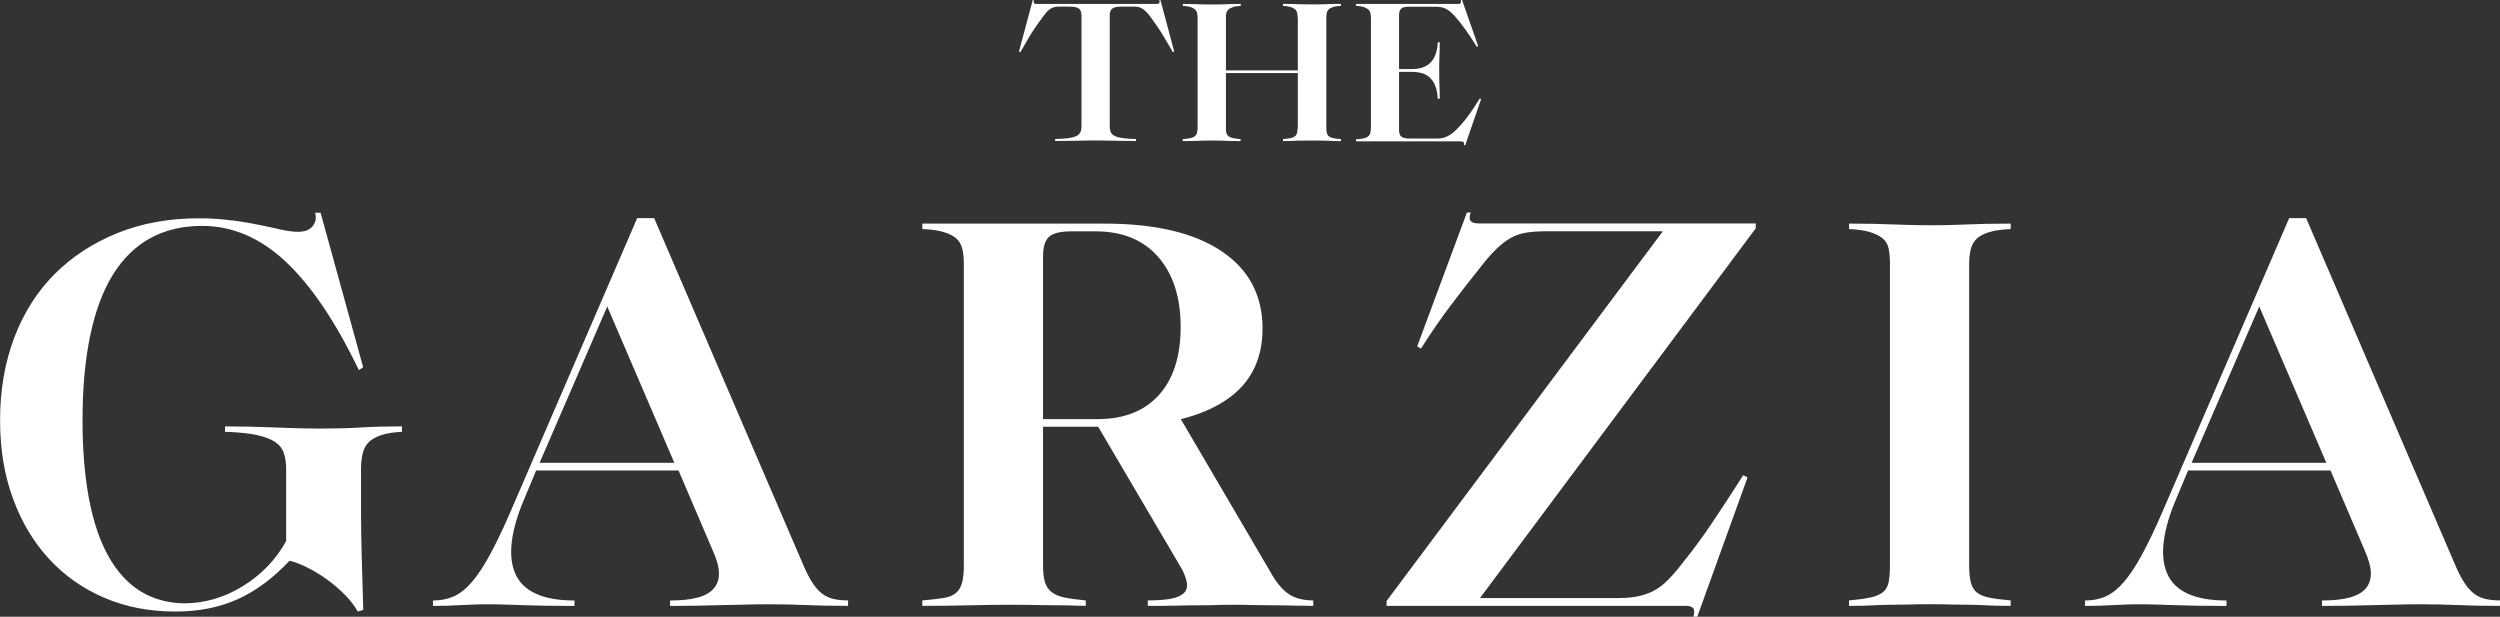
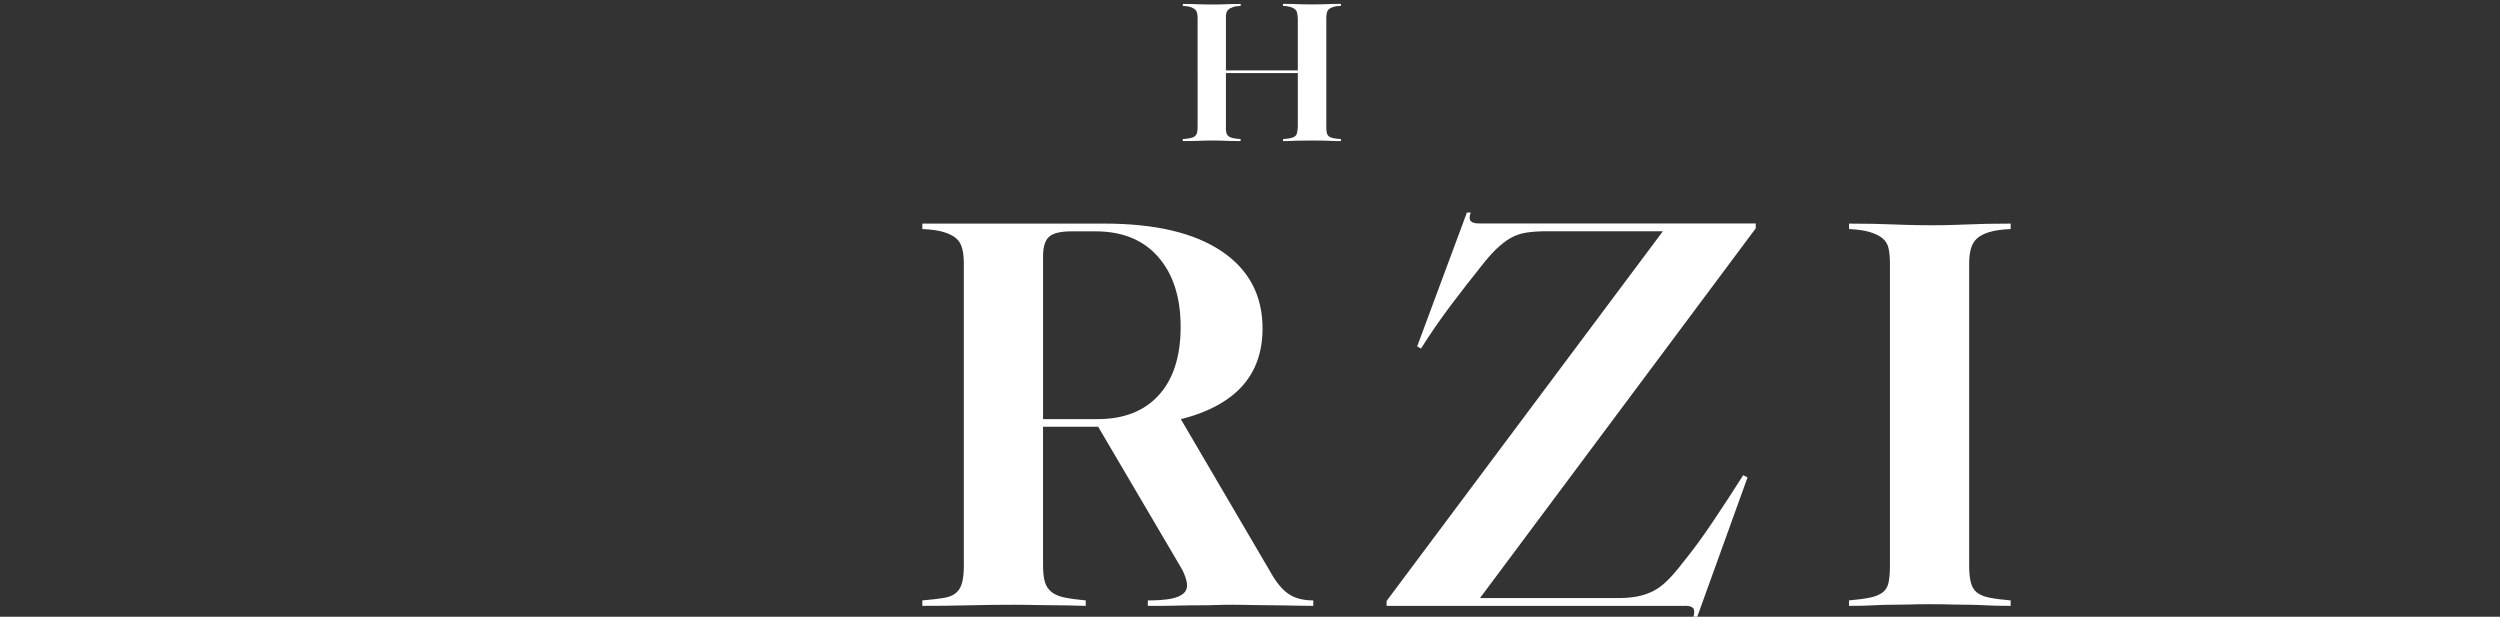
<svg xmlns="http://www.w3.org/2000/svg" id="Layer_2" data-name="Layer 2" viewBox="0 0 316.86 78.17">
  <rect x="0" y="0" width="316.86" height="78.17" fill="#333333" stroke="none" />
  <defs>
    <style>      .cls-1 {        fill: #fff;        stroke-width: 0px;      }    </style>
  </defs>
  <g id="Layer_1-2" data-name="Layer 1">
    <g>
-       <path class="cls-1" d="M29.42,27.92c1.29.18,2.45.38,3.46.59,1.01.21,1.93.4,2.73.59.81.18,1.51.28,2.11.28.92,0,1.57-.25,1.94-.76.37-.51.46-1.06.28-1.66h.69l5.4,19.59-.55.35c-2.95-6.14-6.05-10.72-9.27-13.74-3.23-3.02-6.76-4.53-10.59-4.53-2.49,0-4.68.52-6.58,1.56-1.89,1.04-3.47,2.58-4.74,4.64-1.27,2.05-2.23,4.63-2.87,7.72-.65,3.09-.97,6.67-.97,10.73,0,3.78.28,7.12.83,10s1.37,5.29,2.46,7.23c1.08,1.94,2.42,3.4,4.01,4.4,1.59.99,3.43,1.51,5.5,1.56,2.63,0,5.12-.71,7.47-2.15,2.35-1.43,4.2-3.34,5.54-5.74v-9.07c0-.78-.09-1.46-.28-2.04-.18-.58-.54-1.05-1.07-1.42-.53-.37-1.3-.67-2.32-.9-1.02-.23-2.38-.37-4.08-.42v-.69c2.08,0,4.2.05,6.37.14,2.17.09,4.04.14,5.61.14,1.89,0,3.64-.04,5.26-.14s3.35-.14,5.19-.14v.69c-1.06.05-1.94.18-2.63.42-.69.23-1.22.53-1.59.9s-.62.84-.76,1.42c-.14.58-.21,1.26-.21,2.04v5.26c0,1.62.02,3.35.07,5.19.05,1.85.12,4.29.21,7.34l-.69.21c-.42-.74-.97-1.45-1.66-2.15-.69-.69-1.42-1.32-2.18-1.87-.76-.55-1.57-1.05-2.42-1.49-.85-.44-1.65-.75-2.39-.93-2.08,2.21-4.27,3.84-6.58,4.88-2.31,1.04-4.94,1.56-7.89,1.56-3.32,0-6.35-.59-9.07-1.77-2.72-1.18-5.05-2.83-6.99-4.95-1.94-2.12-3.45-4.66-4.53-7.61-1.08-2.95-1.63-6.25-1.63-9.9,0-3.83.6-7.32,1.8-10.49,1.2-3.16,2.91-5.85,5.12-8.06,2.21-2.21,4.87-3.94,7.96-5.19,3.09-1.25,6.53-1.87,10.31-1.87,1.52,0,2.93.09,4.22.28Z" />
-       <path class="cls-1" d="M90.32,69.73l-4.5-10.52,7.54.42h-26.02l.76-.35-1.59,3.81c-.88,2.03-1.42,3.85-1.63,5.47-.21,1.62-.07,2.99.42,4.12.48,1.13,1.35,1.98,2.6,2.56,1.25.58,2.88.87,4.91.87v.69c-1.52,0-2.79-.01-3.81-.03-1.02-.02-1.92-.05-2.7-.07-.79-.02-1.51-.05-2.18-.07-.67-.02-1.4-.04-2.18-.04-.83,0-1.52.01-2.08.04-.55.02-1.08.05-1.59.07-.51.02-1.03.05-1.56.07-.53.02-1.14.03-1.83.03v-.69c.97,0,1.84-.17,2.63-.52.78-.35,1.55-.95,2.28-1.8.74-.85,1.5-2,2.28-3.43.78-1.43,1.64-3.21,2.56-5.33l16.13-37.38h2.15l18.9,43.95c.37.88.74,1.6,1.11,2.18.37.58.76,1.04,1.18,1.38.42.35.9.59,1.45.73.55.14,1.2.21,1.94.21v.69c-2.03,0-3.8-.03-5.29-.1-1.5-.07-3.15-.1-4.95-.1-.88,0-1.81.01-2.8.04-.99.02-2.02.05-3.08.07s-2.13.05-3.22.07c-1.08.02-2.16.03-3.22.03v-.69c1.43,0,2.61-.13,3.53-.38.92-.25,1.6-.65,2.04-1.18s.65-1.19.62-1.97c-.02-.78-.29-1.73-.8-2.84ZM67.41,58.66h25.68l-7.47.35-9-20.97,4.29-8.31-12.67,29.28-.83-.35Z" />
      <path class="cls-1" d="M116.9,29.03v-.69h23.05c6.46,0,11.42,1.17,14.88,3.5,3.46,2.33,5.19,5.6,5.19,9.79,0,3.65-1.3,6.5-3.91,8.55-2.61,2.05-6.43,3.31-11.46,3.77l4.36-1.94,11.97,20.42c.74,1.34,1.51,2.28,2.32,2.84.81.55,1.86.83,3.15.83v.69c-.74,0-1.52-.01-2.35-.03-.83-.02-1.67-.04-2.53-.04s-1.72-.01-2.6-.03c-.88-.02-1.75-.04-2.63-.04s-1.66.01-2.35.04-1.43.03-2.21.03-1.67.01-2.67.04-2.2.03-3.63.03v-.69c1.2,0,2.17-.07,2.91-.21.74-.14,1.28-.37,1.63-.69.35-.32.48-.74.42-1.25-.07-.51-.27-1.08-.59-1.73l-10.66-18.13h-6.99v17.58c0,.88.08,1.58.24,2.11.16.53.45.96.87,1.28.42.32.98.55,1.7.69.71.14,1.58.25,2.6.35v.69c-.23,0-.65-.01-1.25-.03-.6-.02-1.29-.04-2.08-.04s-1.66-.01-2.63-.03-1.96-.04-2.98-.04c-1.94,0-3.89.02-5.85.07-1.96.05-3.93.07-5.92.07v-.69c1.11-.09,2.01-.2,2.7-.31.69-.11,1.22-.33,1.59-.66.37-.32.62-.76.76-1.32.14-.55.21-1.25.21-2.08v-38.34c0-.74-.07-1.37-.21-1.9-.14-.53-.39-.96-.76-1.28-.37-.32-.9-.59-1.59-.8-.69-.21-1.59-.33-2.7-.38ZM132.2,53.12h6.92c3.32,0,5.91-1.01,7.75-3.04,1.84-2.03,2.77-4.91,2.77-8.65s-.95-6.69-2.84-8.86c-1.89-2.17-4.55-3.25-7.96-3.25h-3.04c-1.38,0-2.33.23-2.84.69-.51.46-.76,1.29-.76,2.49v20.63Z" />
      <path class="cls-1" d="M213.6,76.79h-37.86v-.62l35.02-46.86h-14.81c-.92,0-1.75.06-2.49.17-.74.12-1.41.35-2.01.69-.6.35-1.21.82-1.83,1.42-.62.6-1.3,1.38-2.04,2.35-1.15,1.43-2.4,3.03-3.74,4.81-1.34,1.78-2.58,3.59-3.74,5.43l-.48-.28,6.3-16.96h.48c-.18.51-.18.87,0,1.07.18.21.53.31,1.04.31h35.09v.62l-34.95,46.86h17.58c.88,0,1.67-.07,2.39-.21.71-.14,1.38-.37,2.01-.69.62-.32,1.23-.78,1.83-1.38s1.27-1.38,2.01-2.35c1.2-1.48,2.46-3.19,3.77-5.16,1.32-1.96,2.57-3.89,3.77-5.78l.55.28-6.37,17.65h-.48c.14-.51.13-.87-.04-1.07-.16-.21-.5-.31-1-.31Z" />
      <path class="cls-1" d="M234.36,29.03v-.69c1.25,0,2.28.01,3.11.03.83.02,1.59.05,2.28.07.69.02,1.41.05,2.15.07.74.02,1.68.04,2.84.04s2.09-.01,2.8-.04c.71-.02,1.39-.04,2.04-.07.65-.02,1.36-.04,2.15-.07.78-.02,1.82-.03,3.11-.03v.69c-1.11.05-2.01.17-2.7.38-.69.21-1.22.49-1.59.83-.37.35-.62.79-.76,1.32-.14.53-.21,1.14-.21,1.83v38.34c0,.83.07,1.52.21,2.08.14.55.39.98.76,1.28.37.3.9.52,1.59.66s1.59.25,2.7.35v.69c-1.29,0-2.33-.02-3.11-.07-.79-.04-1.5-.07-2.15-.07s-1.34-.01-2.08-.03c-.74-.02-1.68-.04-2.84-.04s-2.04.01-2.8.04c-.76.02-1.48.03-2.15.03s-1.42.02-2.25.07c-.83.05-1.87.07-3.11.07v-.69c1.06-.09,1.94-.21,2.63-.35.69-.14,1.23-.36,1.63-.66.39-.3.65-.73.76-1.28.11-.55.17-1.25.17-2.08v-38.34c0-.74-.06-1.37-.17-1.9-.12-.53-.37-.96-.76-1.28-.39-.32-.93-.59-1.63-.8-.69-.21-1.57-.33-2.63-.38Z" />
-       <path class="cls-1" d="M299.7,69.73l-4.5-10.52,7.54.42h-26.03l.76-.35-1.59,3.81c-.88,2.03-1.42,3.85-1.63,5.47s-.07,2.99.42,4.12c.48,1.13,1.35,1.98,2.6,2.56,1.25.58,2.88.87,4.92.87v.69c-1.52,0-2.79-.01-3.81-.03-1.02-.02-1.92-.05-2.7-.07-.79-.02-1.51-.05-2.18-.07-.67-.02-1.4-.04-2.18-.04-.83,0-1.52.01-2.08.04-.55.02-1.08.05-1.59.07s-1.03.05-1.56.07c-.53.02-1.14.03-1.83.03v-.69c.97,0,1.85-.17,2.63-.52.78-.35,1.54-.95,2.28-1.8.74-.85,1.5-2,2.28-3.43.78-1.43,1.64-3.21,2.56-5.33l16.13-37.38h2.15l18.89,43.95c.37.88.74,1.6,1.11,2.18.37.58.76,1.04,1.18,1.38.41.35.9.59,1.45.73.55.14,1.2.21,1.94.21v.69c-2.03,0-3.79-.03-5.29-.1s-3.15-.1-4.95-.1c-.88,0-1.81.01-2.8.04-.99.02-2.02.05-3.08.07-1.06.02-2.13.05-3.22.07s-2.16.03-3.22.03v-.69c1.43,0,2.61-.13,3.53-.38.92-.25,1.6-.65,2.04-1.18.44-.53.65-1.19.62-1.97-.02-.78-.29-1.73-.79-2.84ZM276.79,58.66h25.68l-7.47.35-9-20.97,4.29-8.31-12.67,29.28-.83-.35Z" />
    </g>
    <g>
-       <path class="cls-1" d="M131.42.5h15.12c.2,0,.33-.04.38-.11.06-.07.06-.2.01-.38h.15l1.74,6.5-.17.1c-.43-.74-.82-1.42-1.18-2.02-.36-.6-.77-1.22-1.23-1.85-.26-.4-.5-.71-.71-.96s-.4-.43-.58-.57c-.18-.14-.36-.24-.55-.29-.18-.05-.38-.08-.6-.08h-1.61c-.6,0-1,.08-1.22.25-.22.17-.32.46-.32.87v14.03c0,.31.05.57.14.77s.26.36.51.48c.25.12.59.21,1.02.27.43.06.98.1,1.66.11v.25c-.31,0-.71,0-1.19-.01-.48,0-.97-.02-1.46-.02-.5,0-.97-.02-1.43-.03-.46,0-.81-.01-1.06-.01s-.6,0-1.04.01c-.45,0-.92.02-1.42.03-.5,0-.99.02-1.46.02-.48,0-.88.01-1.19.01v-.25c.7-.02,1.26-.05,1.69-.11.43-.06.77-.15,1.01-.27.24-.12.41-.29.5-.48s.14-.46.14-.77V1.96c0-.41-.11-.7-.32-.87-.22-.17-.62-.25-1.22-.25h-1.37c-.22,0-.41.03-.6.08-.18.05-.37.14-.56.29-.19.14-.39.34-.58.6s-.44.58-.72.98c-.46.63-.87,1.24-1.23,1.84-.36.6-.74,1.26-1.15,1.99l-.17-.1,1.74-6.5h.15c-.05.18-.04.31.01.38s.19.11.38.11Z" />
      <path class="cls-1" d="M149.92.75v-.25c.45,0,.82,0,1.12.01.3,0,.57.02.82.03.25,0,.5.02.77.02.26,0,.6.01,1.02.01s.75,0,.99-.01c.25,0,.49-.02.72-.02.23,0,.49-.02.77-.03.28,0,.65-.01,1.12-.01v.25c-.4.02-.72.06-.96.14-.24.08-.43.17-.57.3-.14.12-.24.28-.29.47-.05.19-.07.41-.05.66v6.6h9.11V2.31c-.02-.26-.05-.49-.09-.68-.04-.19-.13-.34-.27-.46s-.33-.21-.58-.29c-.25-.07-.56-.12-.94-.14v-.25c.45,0,.82,0,1.12.01.3,0,.57.02.82.03.25,0,.5.02.77.02.26,0,.6.01,1.02.01s.75,0,1-.01c.26,0,.5-.02.75-.02.24,0,.5-.02.77-.03.27,0,.64-.01,1.1-.01v.25c-.4.02-.72.06-.97.14-.25.08-.44.17-.57.3-.13.12-.22.28-.26.47s-.06.41-.06.66v13.75c0,.3.02.55.06.75.04.2.13.35.26.46.13.11.32.19.57.24s.57.09.97.12v.25c-.46,0-.84,0-1.12-.02s-.54-.03-.77-.03-.48,0-.73-.01c-.26,0-.59-.01-1-.01s-.76,0-1.03.01c-.27,0-.53.01-.77.01s-.51,0-.81.03c-.3.02-.67.02-1.12.02v-.25c.38-.03.69-.07.94-.12.25-.05.44-.13.58-.24.14-.11.23-.26.27-.46.04-.2.07-.45.09-.75v-6.8h-9.11v6.8c-.02.3,0,.55.05.75.05.2.15.35.29.46.14.11.33.19.58.24s.56.09.94.12v.25c-.46,0-.83,0-1.1-.01-.27,0-.53-.02-.76-.02-.23,0-.48-.02-.73-.03-.26,0-.59-.01-1.01-.01s-.75,0-1.02.01c-.27,0-.52.02-.77.03-.25,0-.52.02-.82.02-.3,0-.67.01-1.12.01v-.25c.38-.03.7-.07.94-.12s.44-.13.58-.24c.14-.11.24-.26.29-.46.05-.2.07-.45.07-.75V2.31c0-.26-.03-.49-.07-.68-.05-.19-.15-.34-.29-.46s-.33-.21-.58-.29c-.25-.07-.56-.12-.94-.14Z" />
-       <path class="cls-1" d="M171.86.75v-.25h12.93c.17,0,.28-.04.34-.11.06-.07.06-.2.01-.38h.17l2.04,5.83-.17.1c-.5-.81-.96-1.52-1.4-2.13-.44-.61-.88-1.18-1.33-1.69-.22-.25-.42-.46-.62-.62-.2-.17-.4-.3-.6-.4-.2-.1-.41-.17-.65-.2-.23-.03-.5-.05-.79-.05h-3.18c-.5,0-.84.08-1.02.24-.18.16-.27.44-.27.86v6.8h1.64c.53,0,.99-.07,1.38-.21s.72-.35.99-.63c.27-.28.48-.63.63-1.05.15-.42.24-.92.27-1.5h.25c0,.33,0,.63-.01.91,0,.27-.02.55-.03.82,0,.27-.02.56-.02.86,0,.3-.01.63-.01.99s0,.69.01.99c0,.3.02.58.02.86,0,.27.02.55.03.83,0,.28.01.58.01.89h-.25c-.03-.58-.12-1.08-.27-1.5-.15-.42-.36-.78-.63-1.07-.27-.29-.6-.5-.99-.63s-.85-.2-1.38-.2h-1.64v7.35c0,.41.1.7.3.86.2.16.56.24,1.09.24h3.45c.28,0,.54-.03.77-.09.23-.06.46-.15.7-.29.23-.13.47-.31.72-.53s.52-.5.82-.83c.46-.53.88-1.06,1.25-1.6.37-.54.75-1.12,1.13-1.75l.17.1-2.01,5.83h-.17c.05-.18.04-.31-.04-.38-.07-.07-.23-.11-.46-.11h-13.18v-.25c.4-.03.72-.07.96-.12s.43-.13.57-.24c.14-.11.24-.26.29-.46.05-.2.08-.45.08-.75V2.31c0-.26-.03-.49-.08-.68s-.14-.34-.29-.46-.33-.21-.57-.29c-.24-.07-.56-.12-.96-.14Z" />
    </g>
  </g>
</svg>